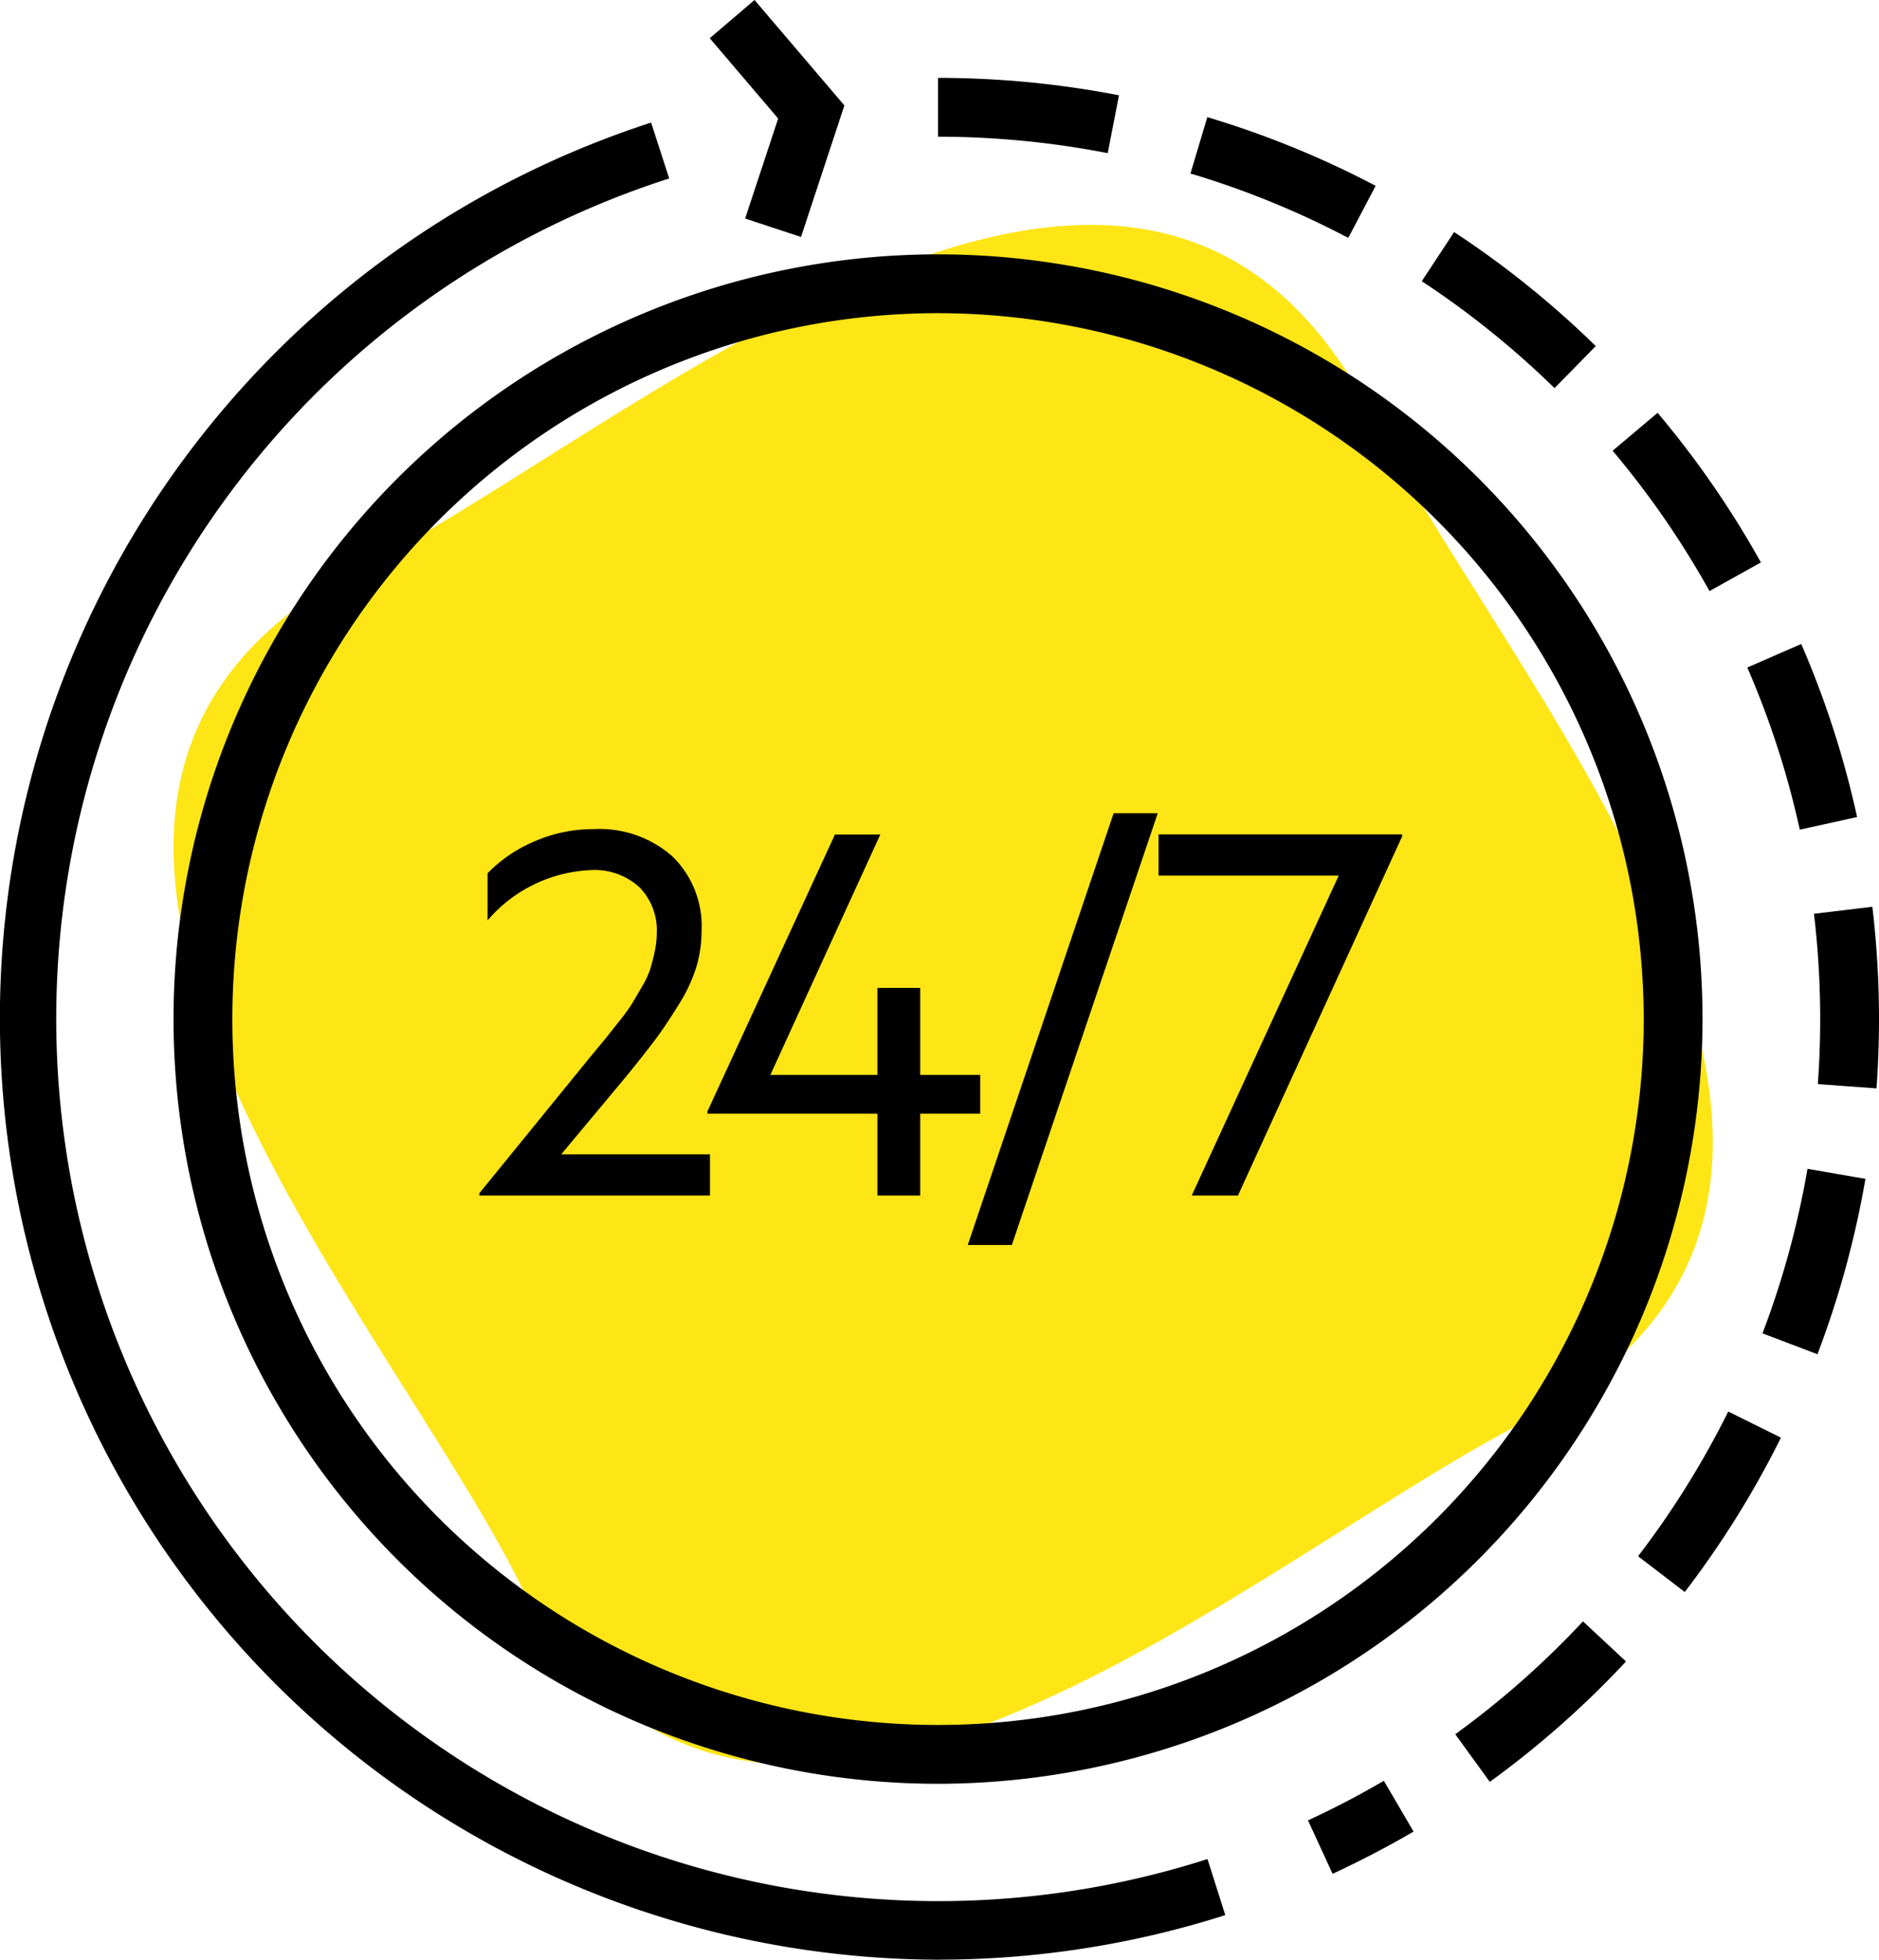
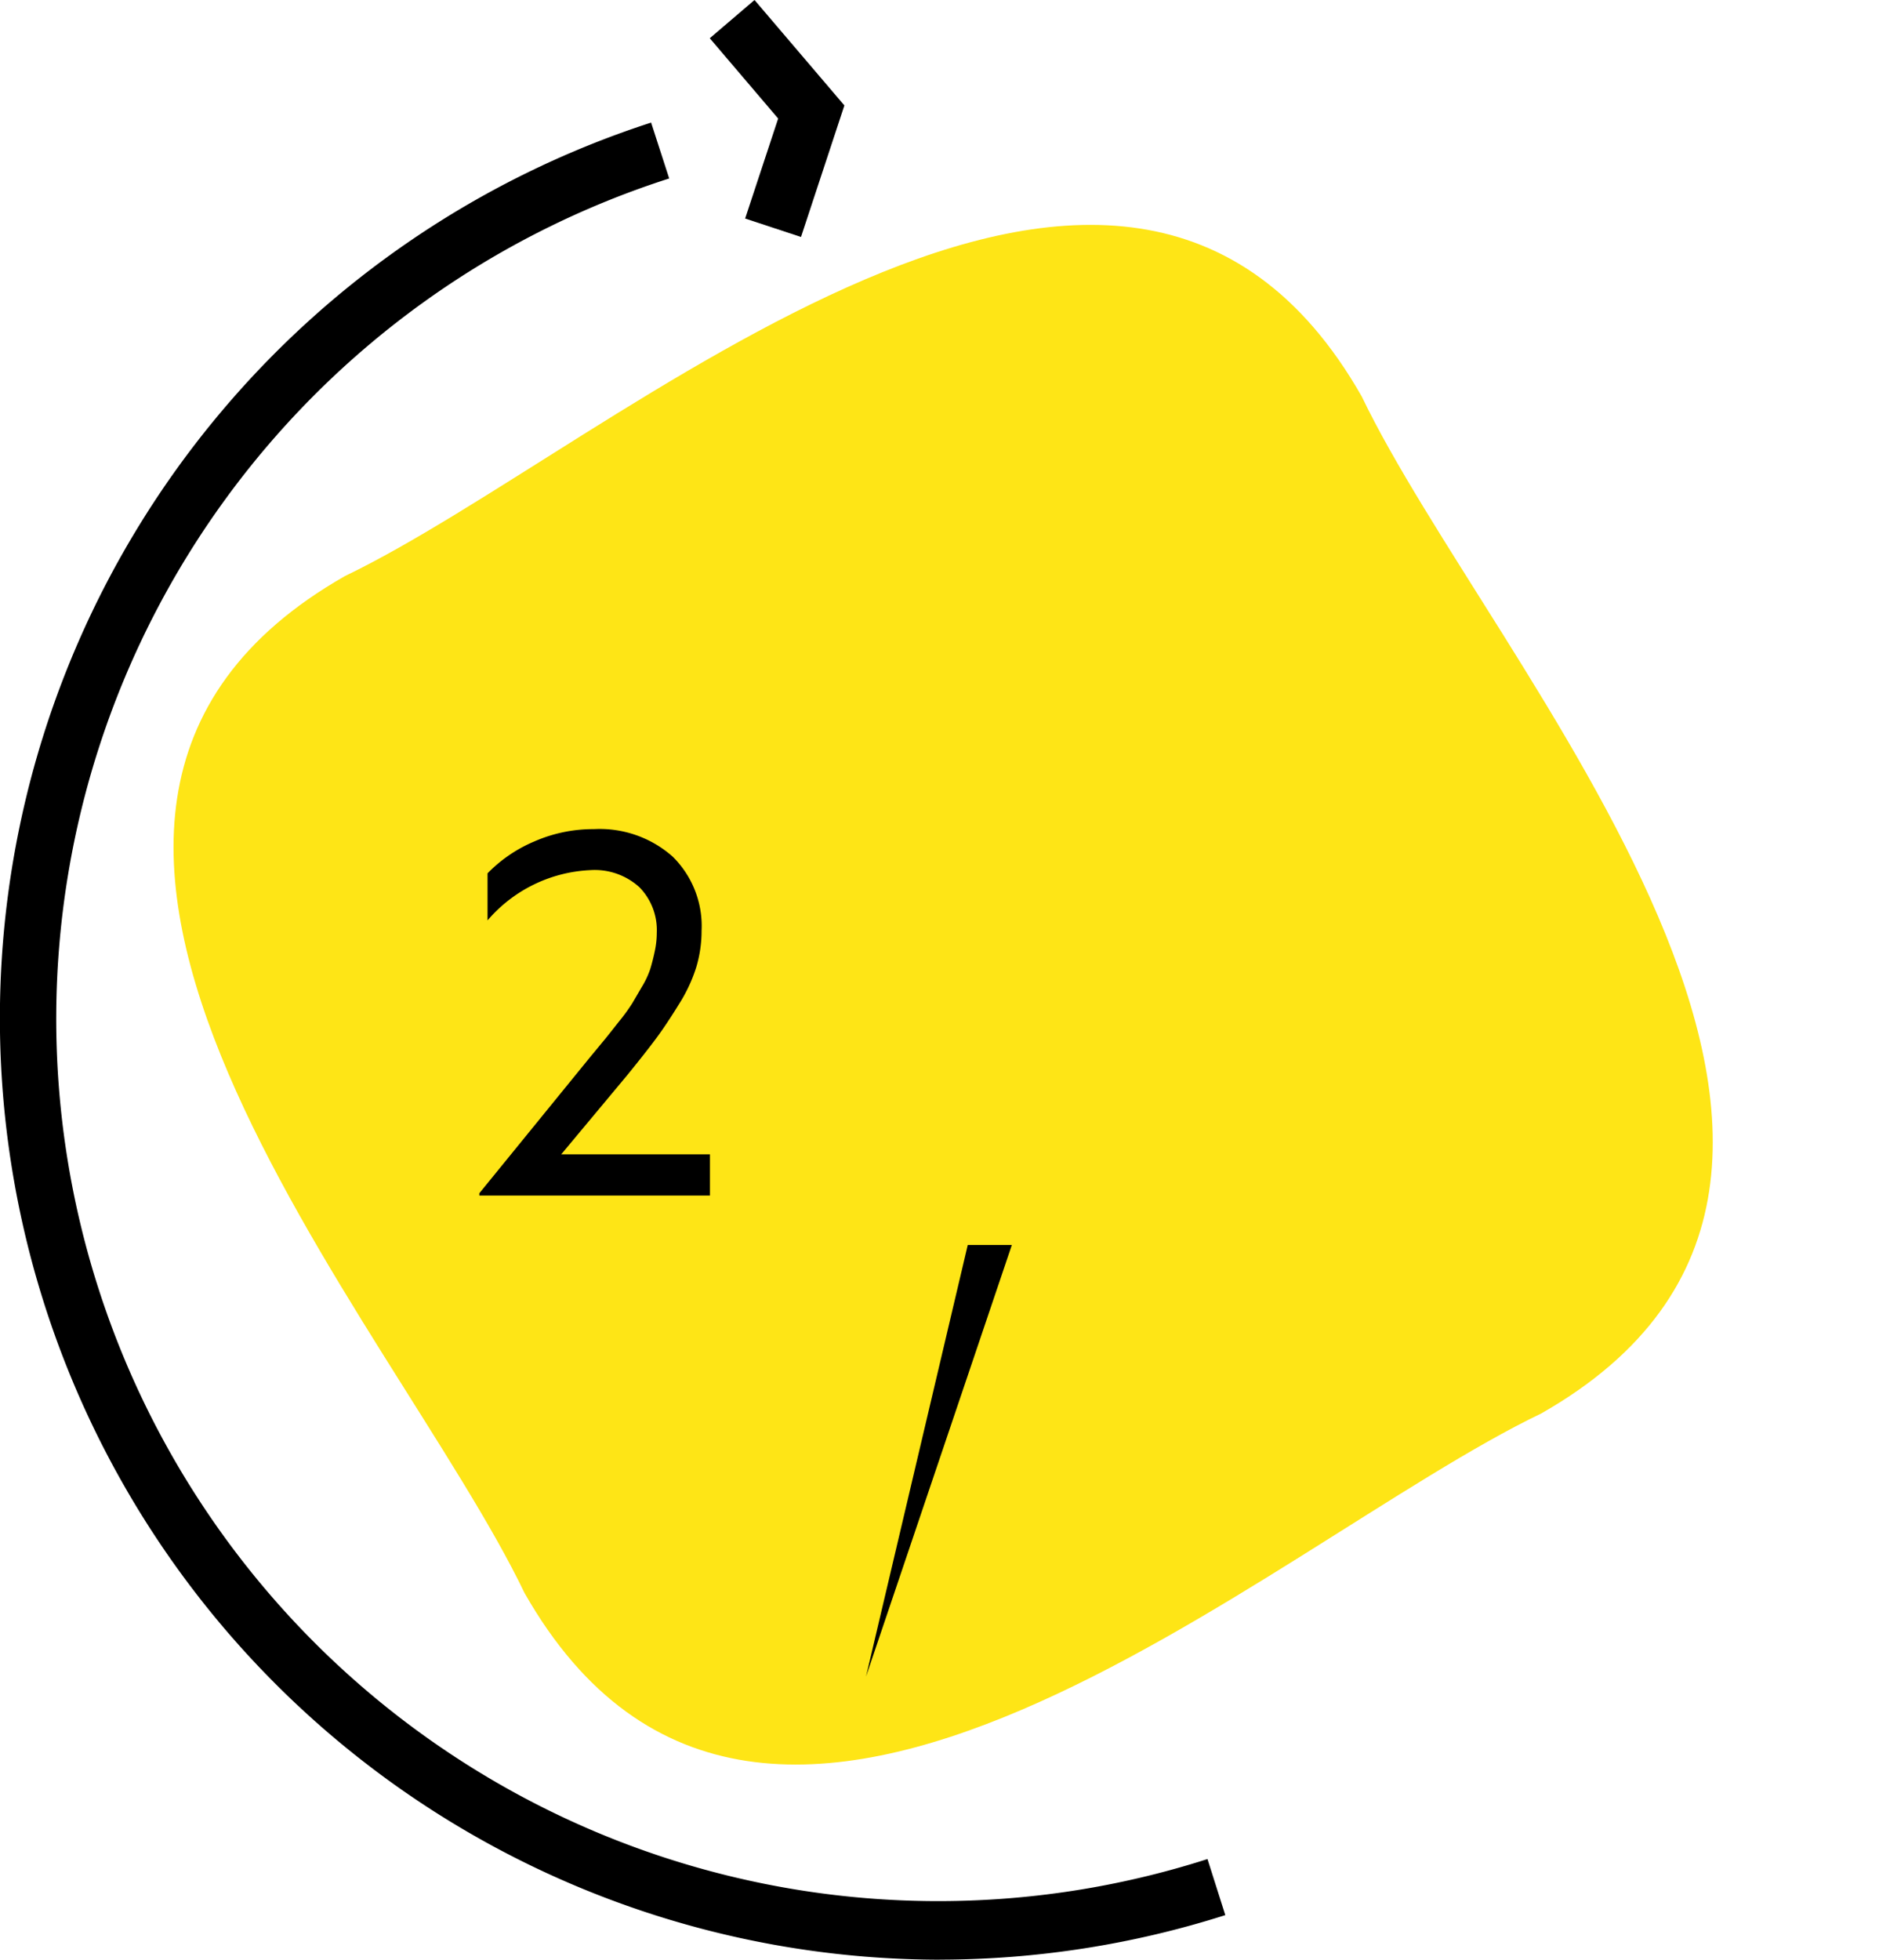
<svg xmlns="http://www.w3.org/2000/svg" width="63.904" height="66.629" viewBox="0 0 63.904 66.629">
  <g id="A_ICN_24_7_70x70" transform="translate(10423.902 7706.747)">
    <path id="Path_189688" d="M780.517,1621.308c-9.187,4.408-26.421,20.431-34.579,6.107-4.407-9.191-20.431-26.42-6.107-34.578,9.187-4.413,26.42-20.431,34.578-6.107,4.408,9.186,20.432,26.42,6.108,34.578" transform="translate(-11152 -9279.999)" fill="#fee516" />
-     <path id="Path_189689" d="M773.419,1636.961l-.837-1.817c.878-.405,1.747-.858,2.58-1.346l1.011,1.726c-.89.521-1.816,1-2.754,1.437m5.346-3.127-1.174-1.619a30.123,30.123,0,0,0,4.344-3.837l1.463,1.363a32.068,32.068,0,0,1-4.633,4.093m6.631-6.454-1.588-1.217a30.051,30.051,0,0,0,3.067-4.92l1.792.889a32.214,32.214,0,0,1-3.271,5.248m4.513-8.084-1.869-.711a30.214,30.214,0,0,0,1.53-5.593l1.971.34a32.215,32.215,0,0,1-1.632,5.964m2.008-9.04-1.995-.145c.053-.734.08-1.475.08-2.2a30.366,30.366,0,0,0-.212-3.591l1.986-.238a32.48,32.48,0,0,1,.226,3.829c0,.777-.029,1.567-.085,2.349m-2.609-8.8a30.014,30.014,0,0,0-1.785-5.513l1.834-.8a31.976,31.976,0,0,1,1.9,5.884Zm-3.071-8.112a30.154,30.154,0,0,0-3.294-4.771l1.529-1.289a32.125,32.125,0,0,1,3.513,5.087Zm-5.27-6.9a30.231,30.231,0,0,0-4.515-3.635l1.1-1.671a32,32,0,0,1,4.817,3.877Zm-7.015-5.108a29.883,29.883,0,0,0-5.367-2.189l.573-1.916a31.959,31.959,0,0,1,5.725,2.335Zm-8.181-2.881A30.268,30.268,0,0,0,760,1577.9v-2a32.317,32.317,0,0,1,6.154.592Z" transform="translate(-11152 -9279.999)" />
    <path id="Path_189690" d="M760.058,1639.881a32.009,32.009,0,0,1-9.816-62.461l.615,1.9a30,30,0,0,0,18.307,57.139l.606,1.906a32.088,32.088,0,0,1-9.712,1.514" transform="translate(-11152 -9279.999)" />
-     <path id="Path_189691" d="M760,1633.9a26,26,0,1,1,26-26,26.029,26.029,0,0,1-26,26m0-50a24,24,0,1,0,24,24,24.028,24.028,0,0,0-24-24" transform="translate(-11152 -9279.999)" />
    <path id="Path_189692" d="M755.34,1581.309l-1.9-.627,1.123-3.4-2.326-2.73,1.522-1.3,3.056,3.585Z" transform="translate(-11152 -9279.999)" />
    <path id="Path_189693" d="M747.184,1612.5h5.059v1.4H744.4v-.078l3.76-4.619.537-.649c.071-.088.222-.279.453-.571a6.525,6.525,0,0,0,.449-.616c.068-.117.176-.3.322-.551a3.036,3.036,0,0,0,.293-.621c.049-.163.1-.354.147-.576a3.015,3.015,0,0,0,.074-.654,2.085,2.085,0,0,0-.586-1.543,2.258,2.258,0,0,0-1.67-.586,4.89,4.89,0,0,0-3.5,1.709v-1.6a4.858,4.858,0,0,1,1.6-1.088,4.985,4.985,0,0,1,2.017-.415,3.737,3.737,0,0,1,2.676.932,3.311,3.311,0,0,1,.986,2.525,4.3,4.3,0,0,1-.181,1.24,5.326,5.326,0,0,1-.6,1.274q-.414.671-.752,1.128t-.99,1.26Z" transform="translate(-11152 -9279.999)" />
-     <path id="Path_189694" d="M758.037,1601.625l-3.74,8.174h3.642v-2.959h1.455v2.959h2.041v1.318h-2.041v2.783h-1.455v-2.783h-5.781v-.078l4.336-9.414Z" transform="translate(-11152 -9279.999)" />
-     <path id="Path_189695" d="M761.011,1615.58l4.961-14.678h1.5l-4.961,14.678Z" transform="translate(-11152 -9279.999)" />
-     <path id="Path_189696" d="M775.786,1601.684,770.2,1613.9h-1.572l5-10.879H767.5v-1.4h8.281Z" transform="translate(-11152 -9279.999)" />
+     <path id="Path_189695" d="M761.011,1615.58h1.5l-4.961,14.678Z" transform="translate(-11152 -9279.999)" />
  </g>
</svg>